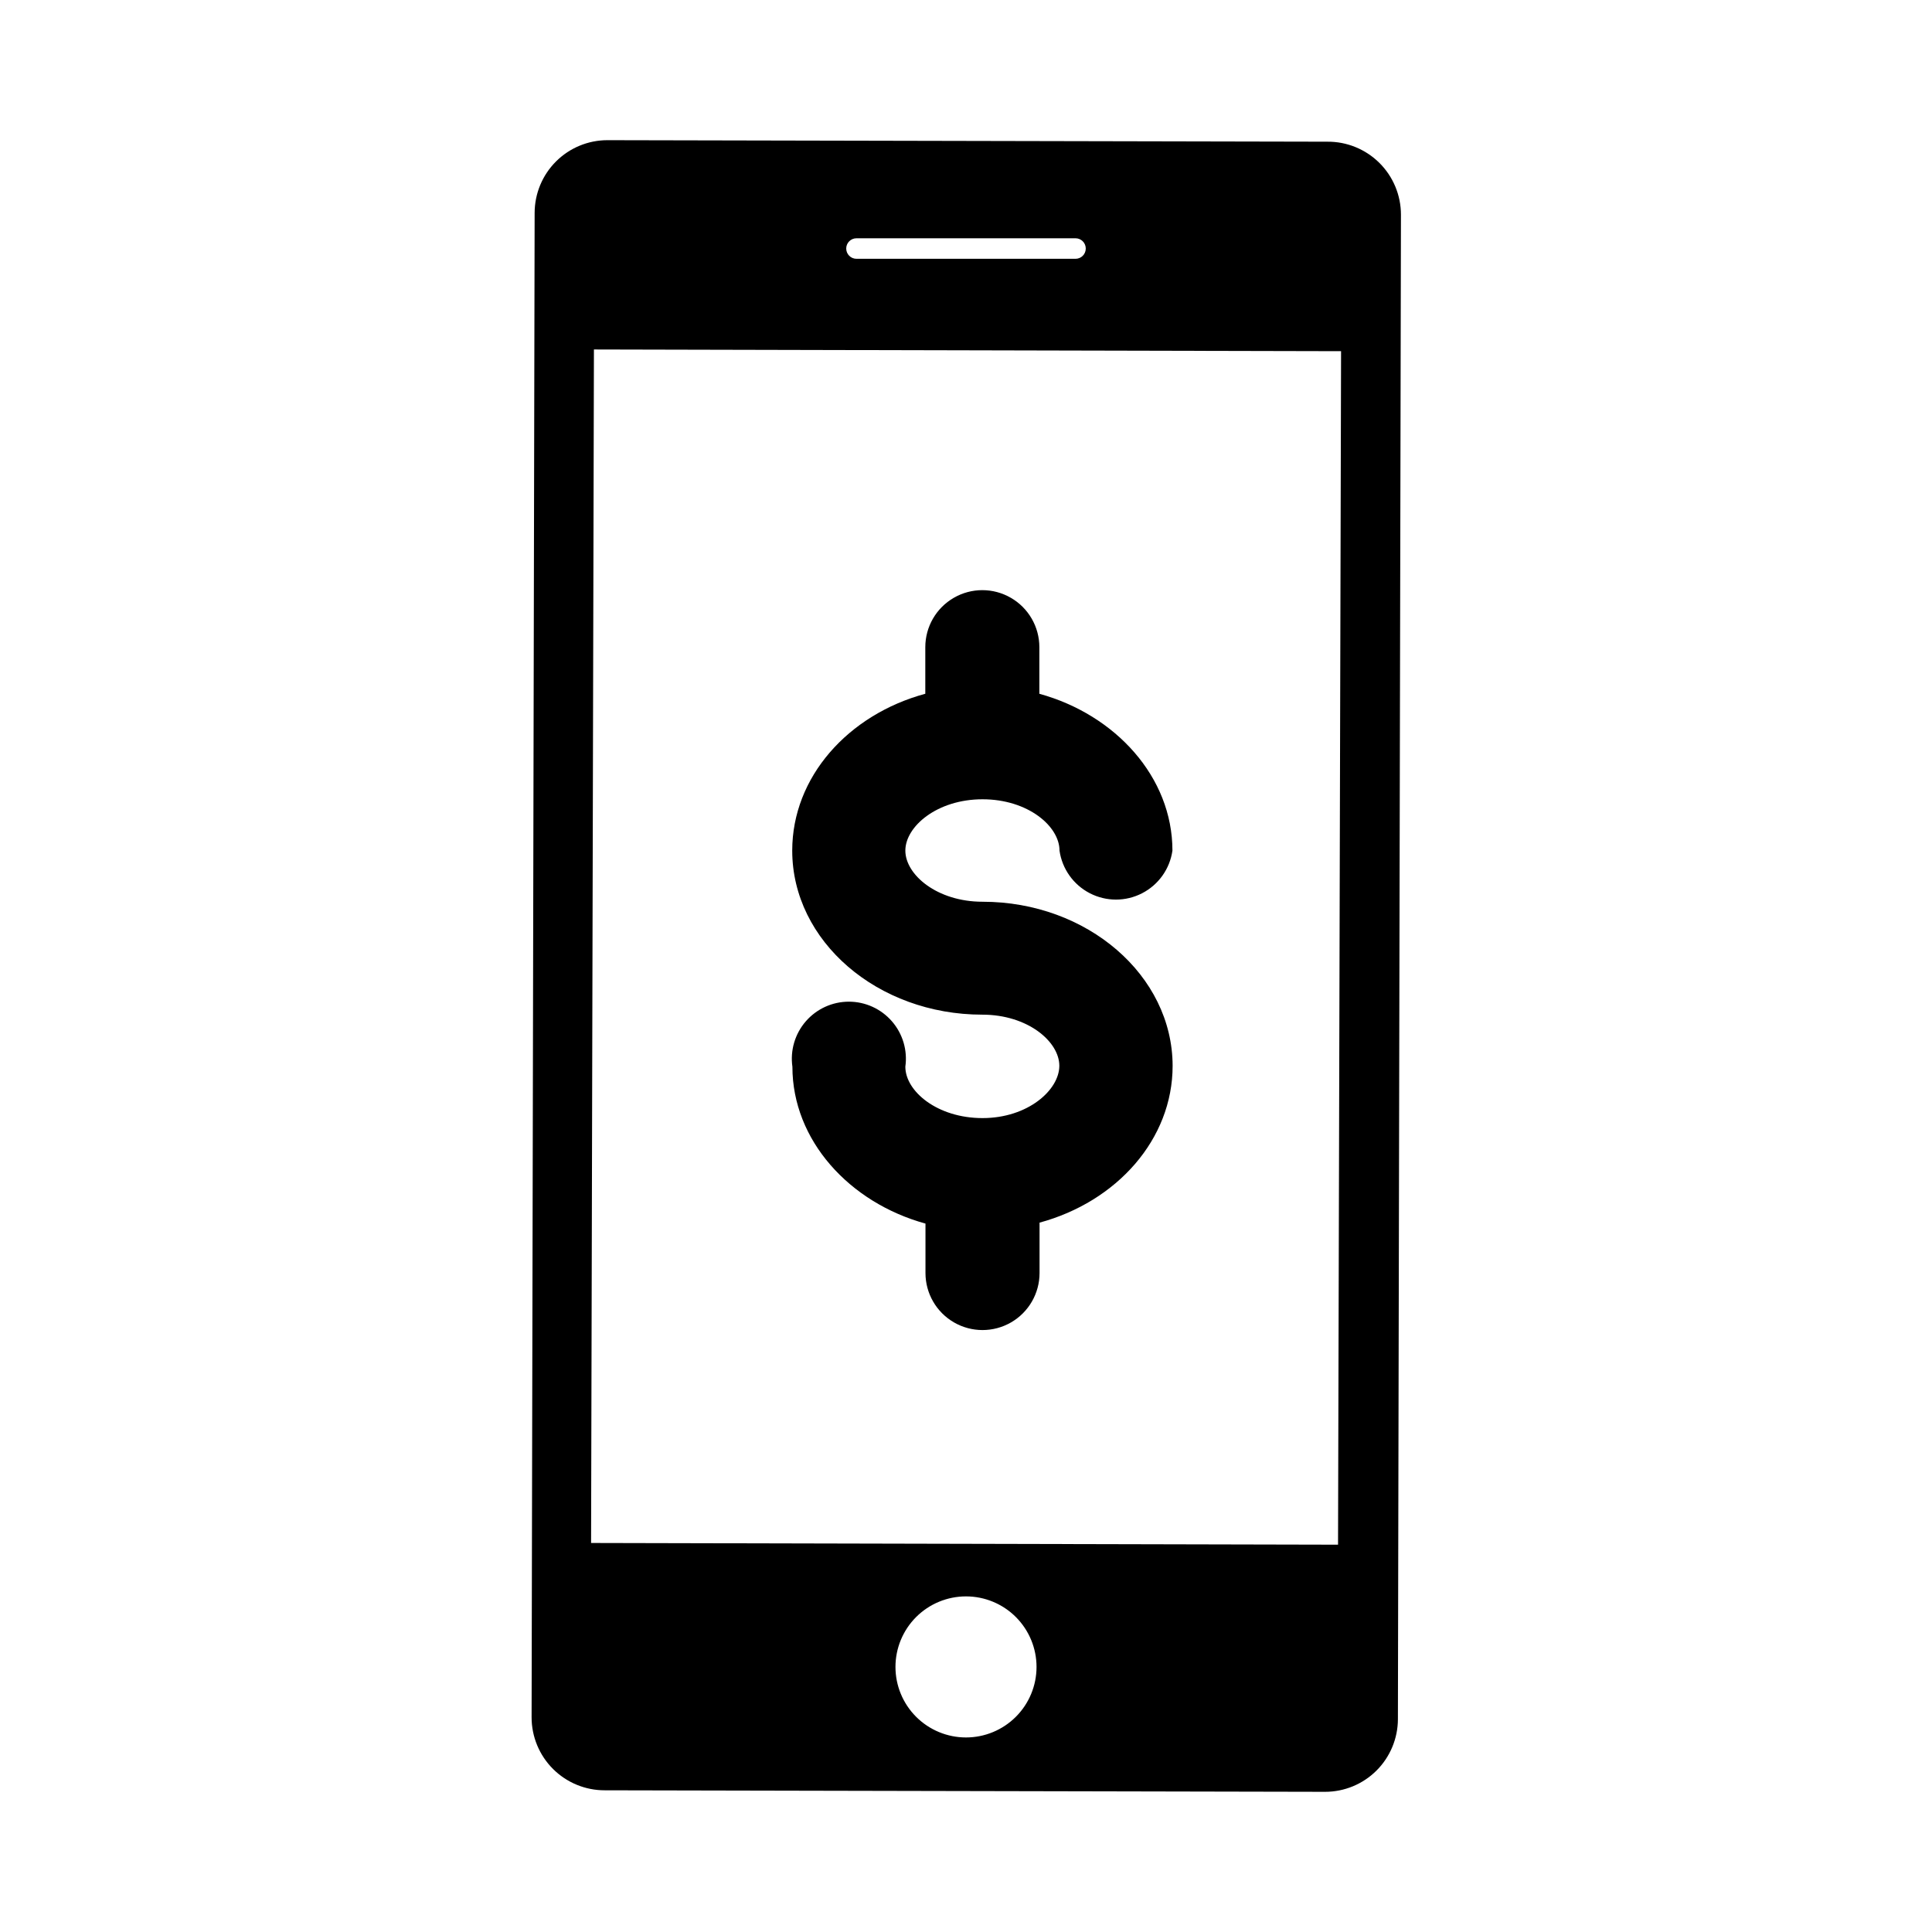
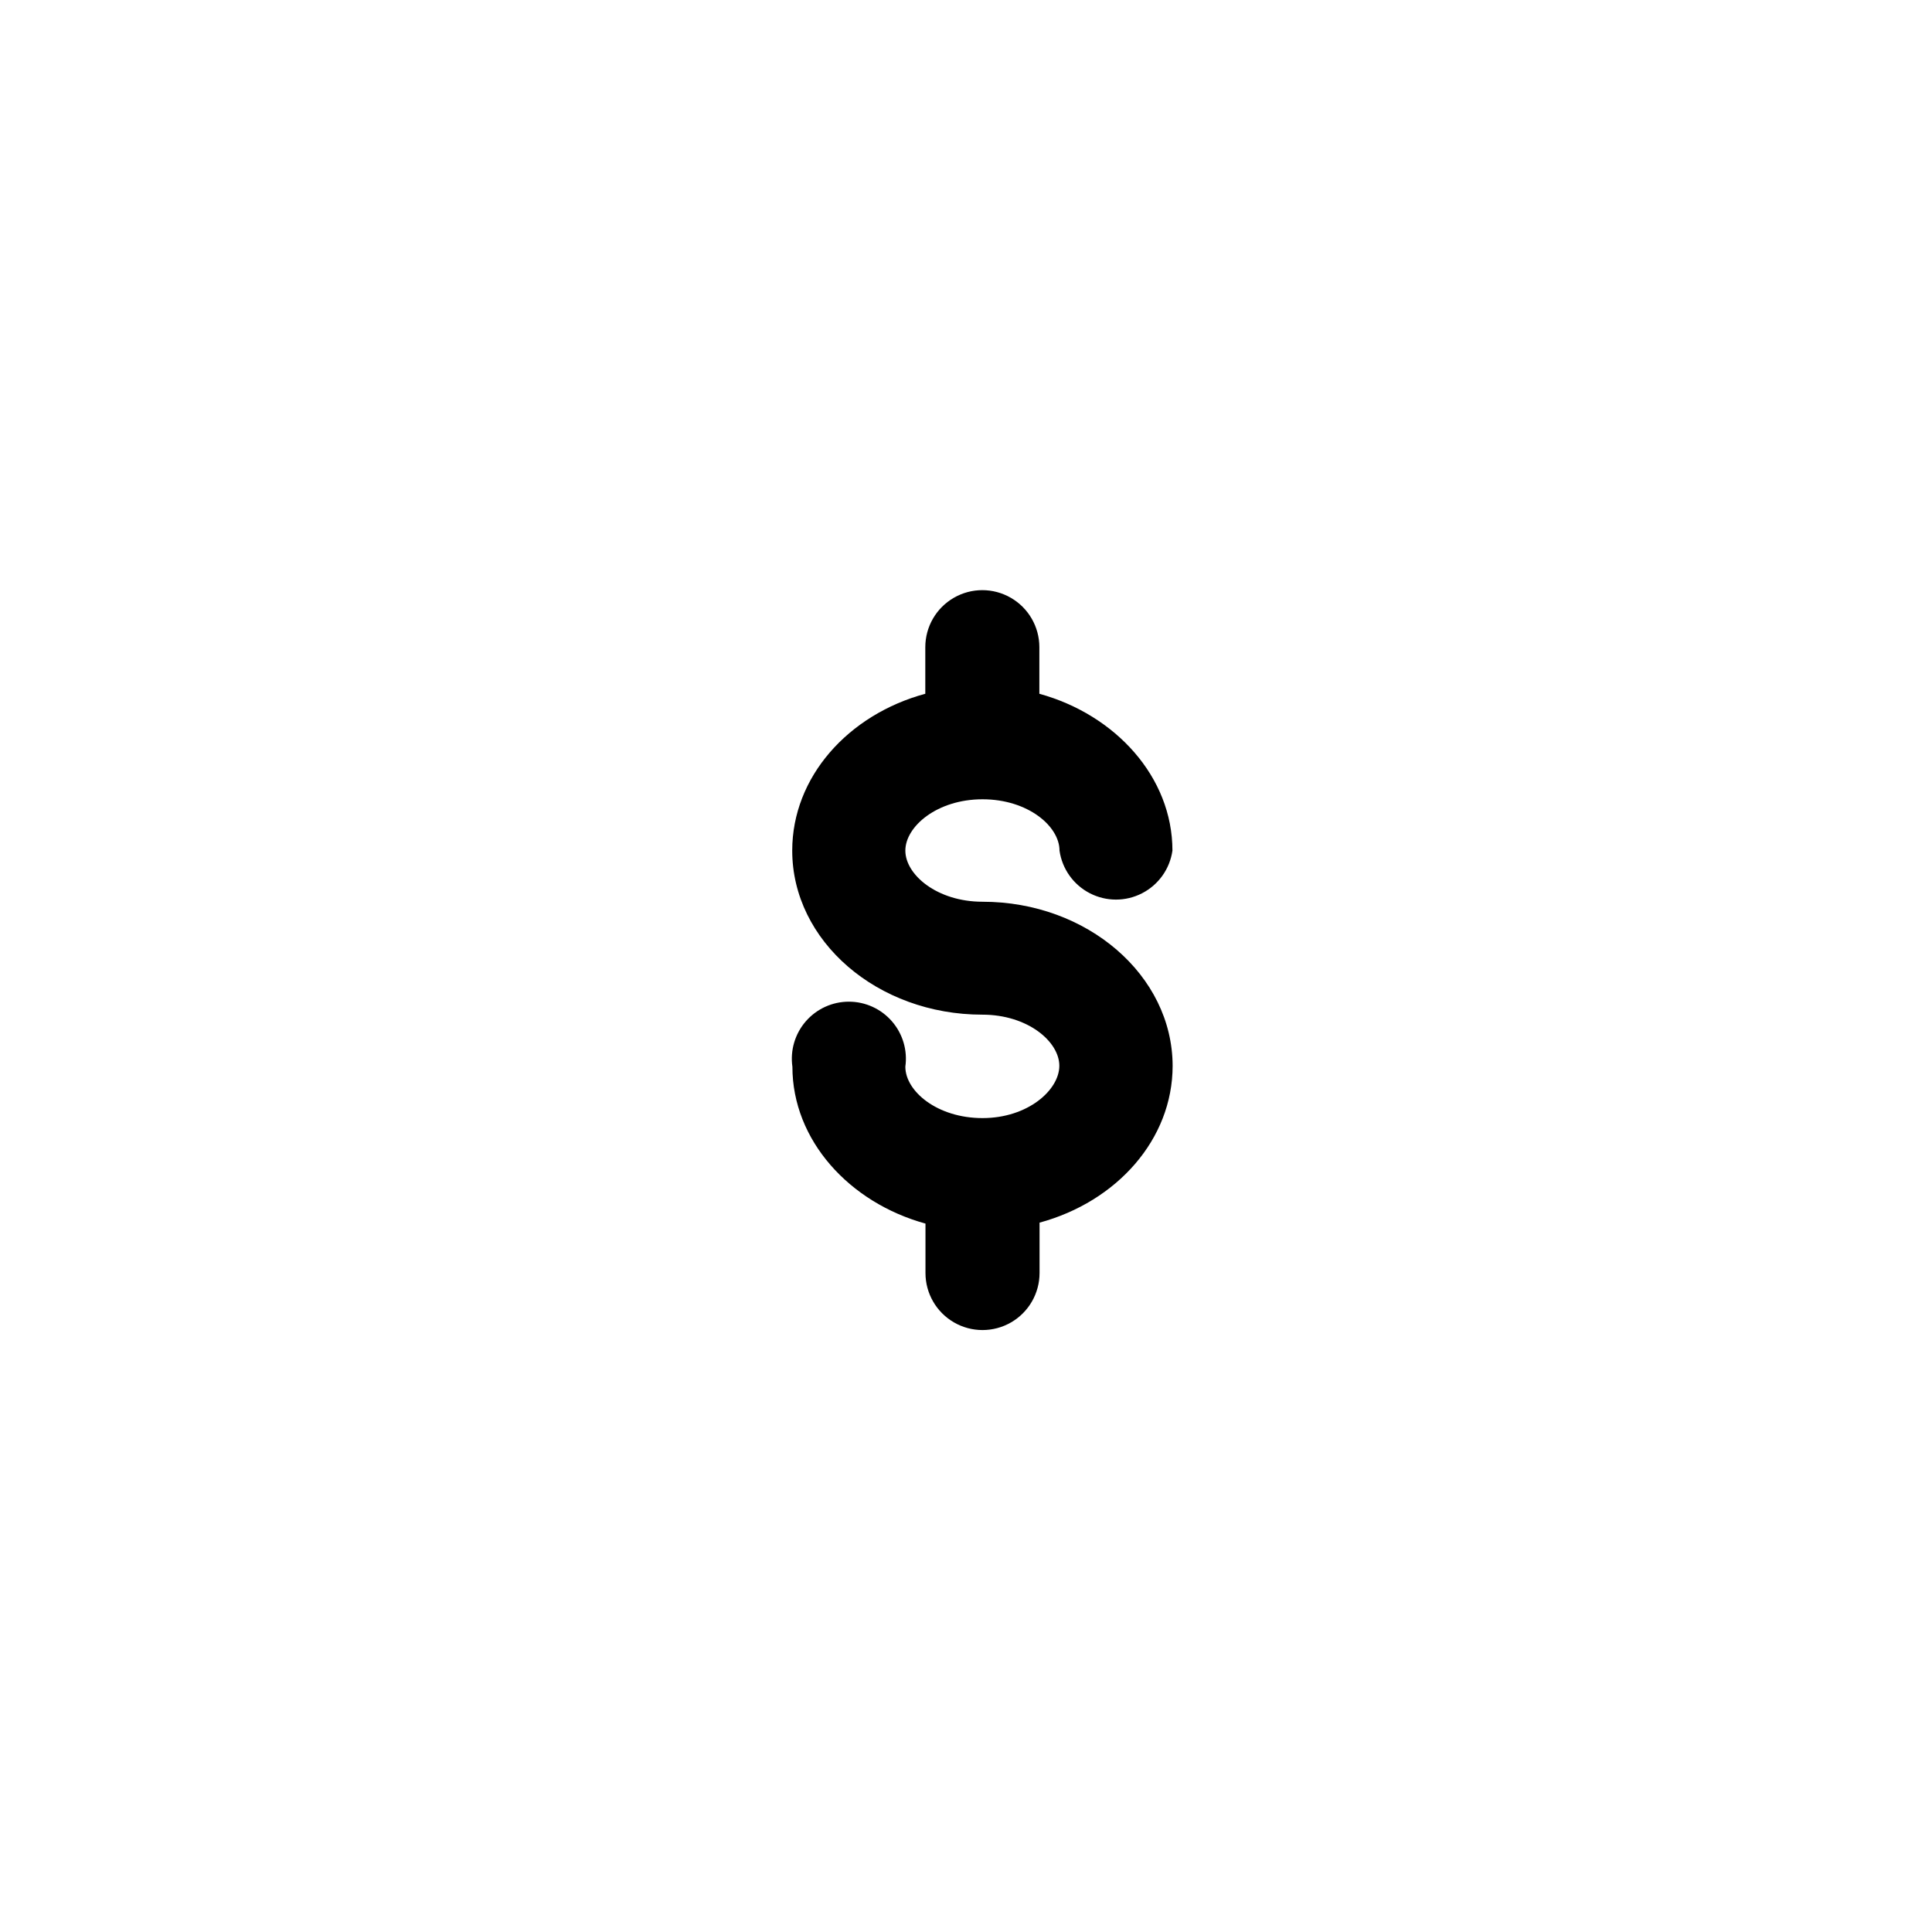
<svg xmlns="http://www.w3.org/2000/svg" fill="#000000" width="800px" height="800px" version="1.1" viewBox="144 144 512 512">
  <g>
-     <path d="m495.72 181.55-190.74-0.402c-5.109 0-10.008 2.023-13.625 5.633-3.621 3.609-5.656 8.504-5.672 13.613l-0.805 398.71c0 5.137 2.043 10.066 5.684 13.695 3.641 3.629 8.574 5.664 13.711 5.648l190.89 0.402c5.109 0 10.008-2.023 13.625-5.633 3.617-3.606 5.656-8.504 5.672-13.609l0.805-398.71c0-5.168-2.066-10.121-5.738-13.754s-8.645-5.648-13.809-5.594zm-124.74 25.594h58.039c1.5 0 2.719 1.219 2.719 2.719 0 1.504-1.219 2.723-2.719 2.723h-58.039c-1.504 0-2.723-1.219-2.723-2.723 0-1.5 1.219-2.719 2.723-2.719zm29.02 397.3c-4.957 0-9.715-1.969-13.219-5.477-3.504-3.504-5.473-8.258-5.473-13.215 0-4.957 1.969-9.711 5.473-13.219 3.504-3.504 8.262-5.473 13.219-5.473s9.711 1.969 13.215 5.473c3.504 3.508 5.477 8.262 5.477 13.219 0 4.957-1.973 9.711-5.477 13.215-3.504 3.508-8.258 5.477-13.215 5.477zm98.594-51.086-197.95-0.453 0.754-316.29 198 0.453z" />
    <path d="m404.38 382.97c-12.043 0-20.453-7.152-20.453-13.551 0-6.398 8.414-13.602 20.453-13.602 12.043 0 20.402 7.152 20.402 13.602 0.691 4.844 3.684 9.055 8.031 11.297 4.352 2.246 9.516 2.246 13.863 0 4.348-2.242 7.344-6.453 8.031-11.297 0-19.496-15.113-36.023-35.266-41.562v-12.348c0-5.398-2.879-10.387-7.559-13.086-4.676-2.703-10.438-2.703-15.113 0-4.676 2.699-7.555 7.688-7.555 13.086v12.344c-20.453 5.543-35.266 22.066-35.266 41.562 0 23.98 22.57 43.48 50.383 43.48 12.043 0 20.402 7.152 20.402 13.551-0.004 6.402-8.316 13.859-20.355 13.859-12.043 0-20.453-7.152-20.453-13.602l-0.004-0.004c0.621-4.336-0.676-8.727-3.547-12.035-2.871-3.309-7.035-5.211-11.414-5.211-4.383 0-8.547 1.902-11.418 5.211-2.871 3.309-4.164 7.699-3.547 12.035 0 19.496 15.113 36.023 35.266 41.562v13.102c0 5.398 2.883 10.391 7.559 13.09s10.438 2.699 15.113 0 7.559-7.691 7.559-13.09v-13.352c20.453-5.543 35.266-22.066 35.266-41.562-0.051-23.98-22.621-43.48-50.379-43.48z" />
  </g>
</svg>